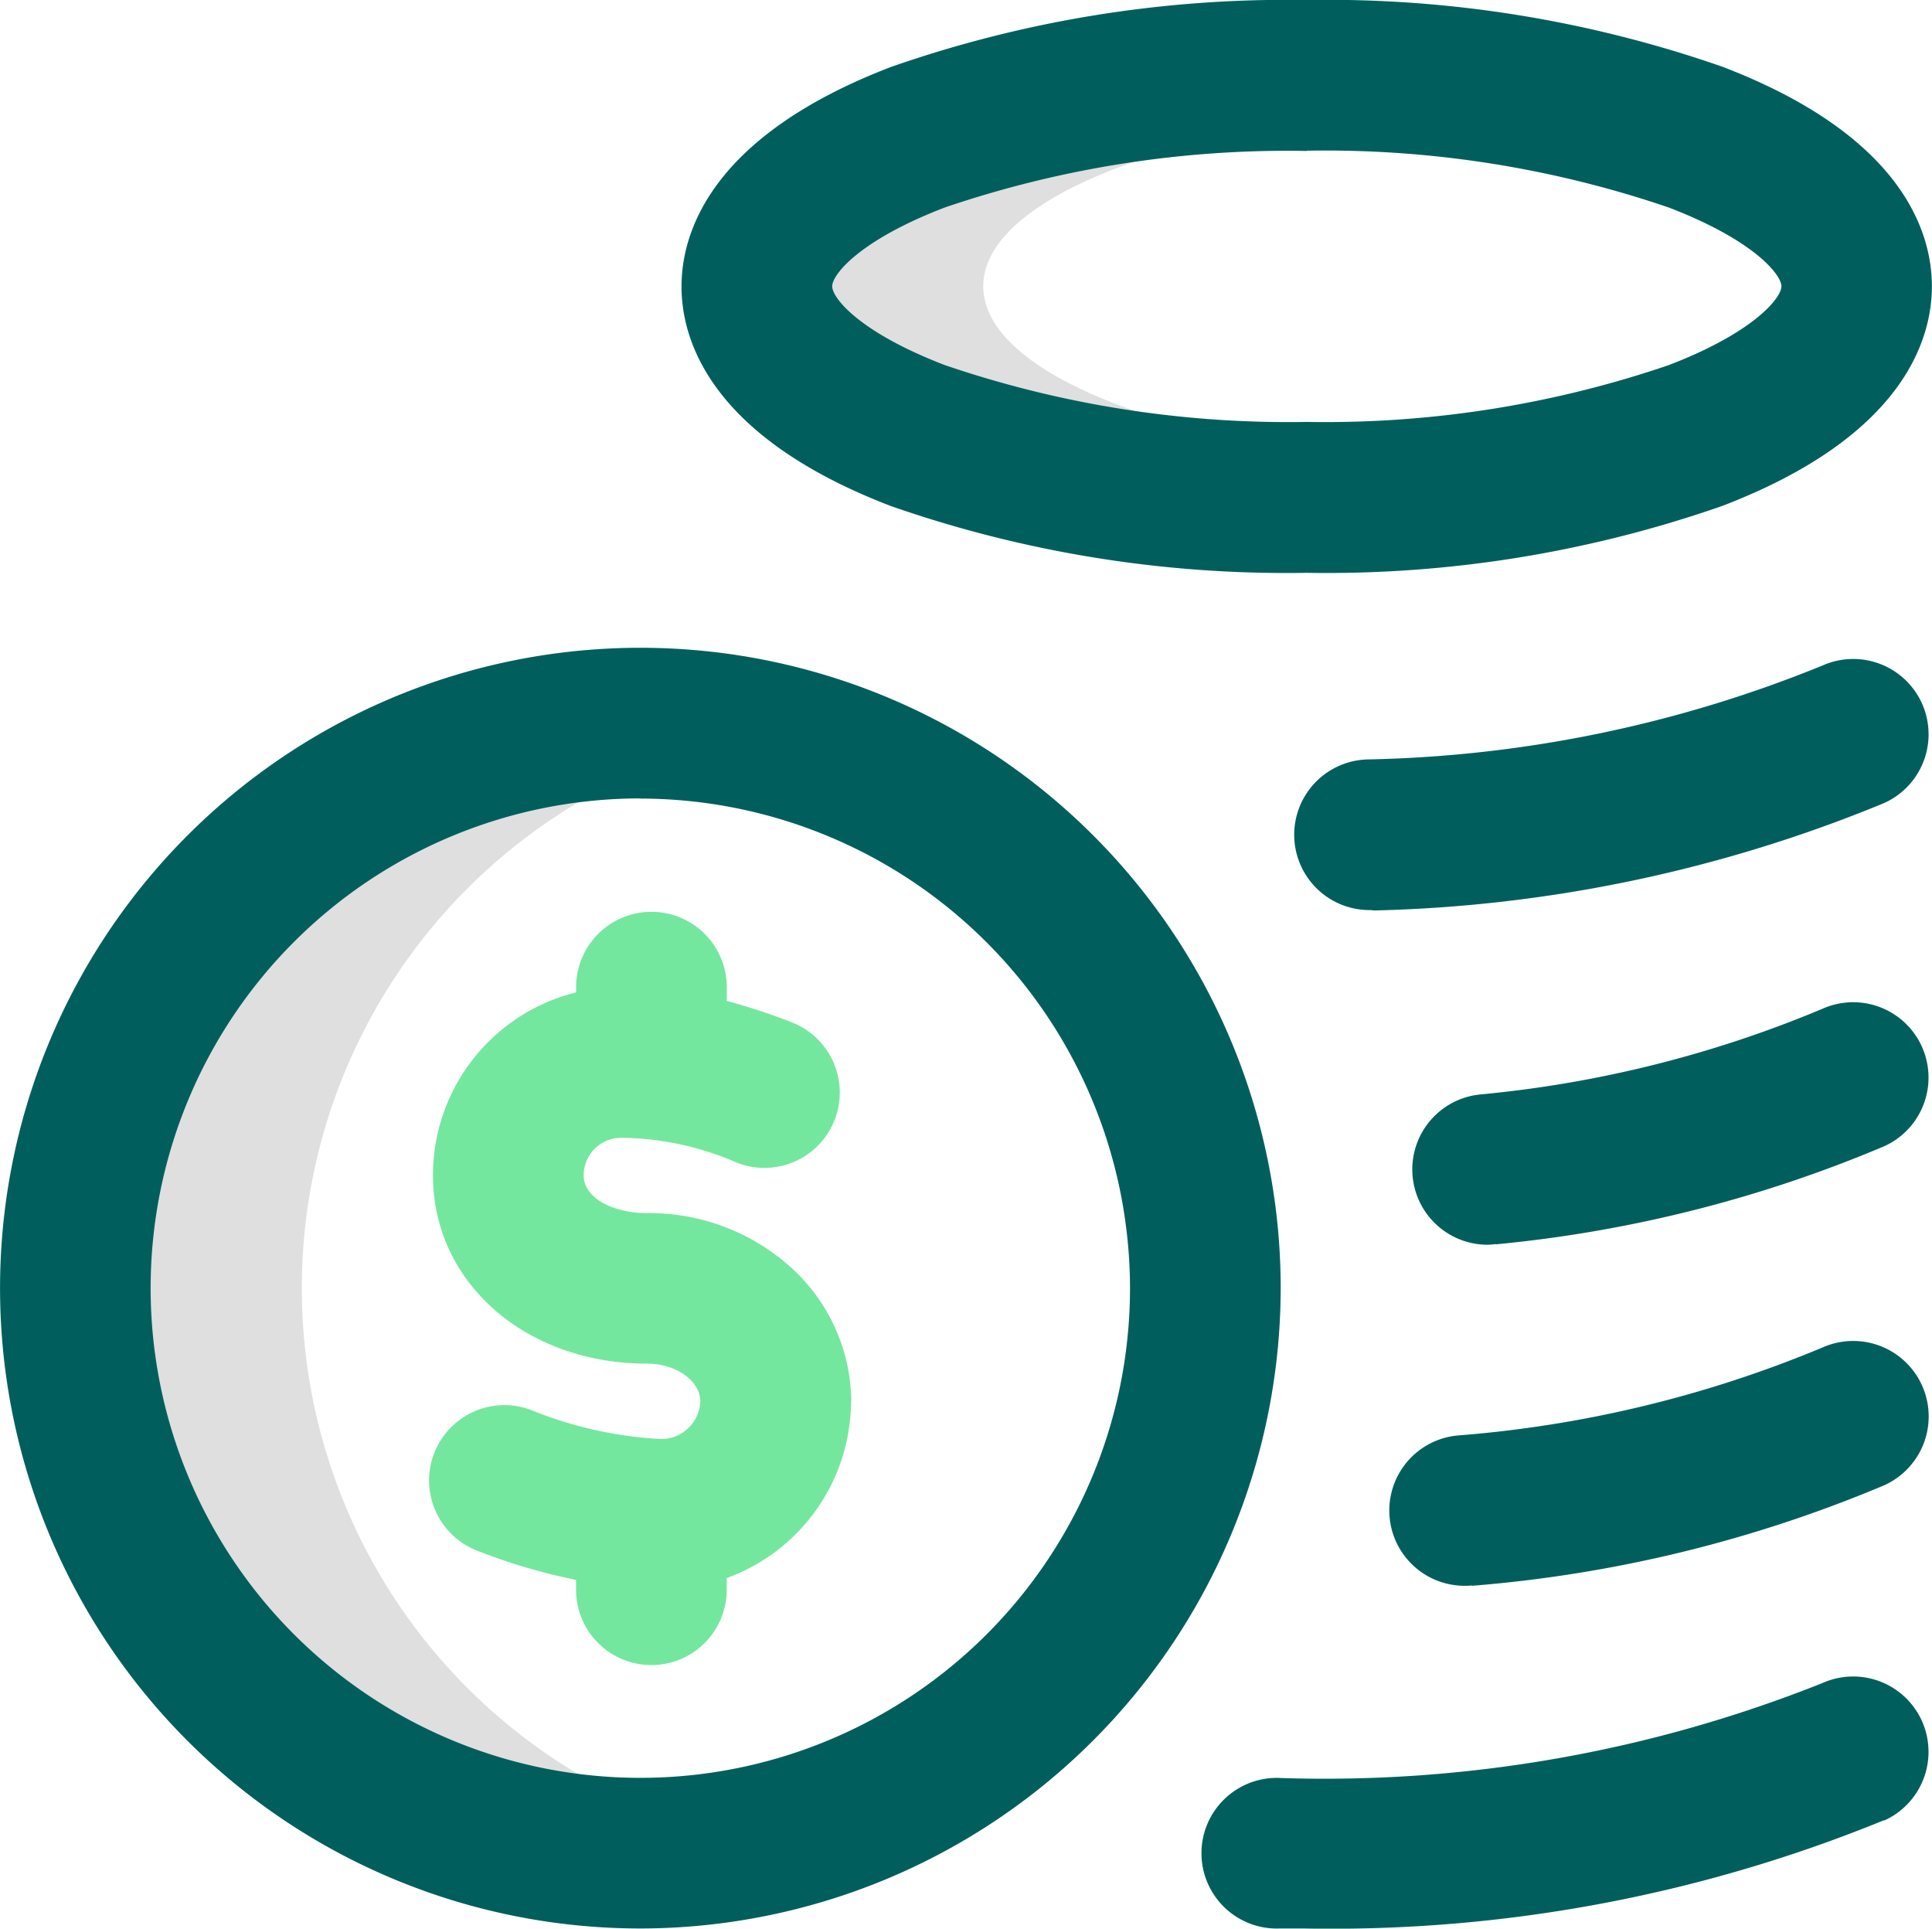
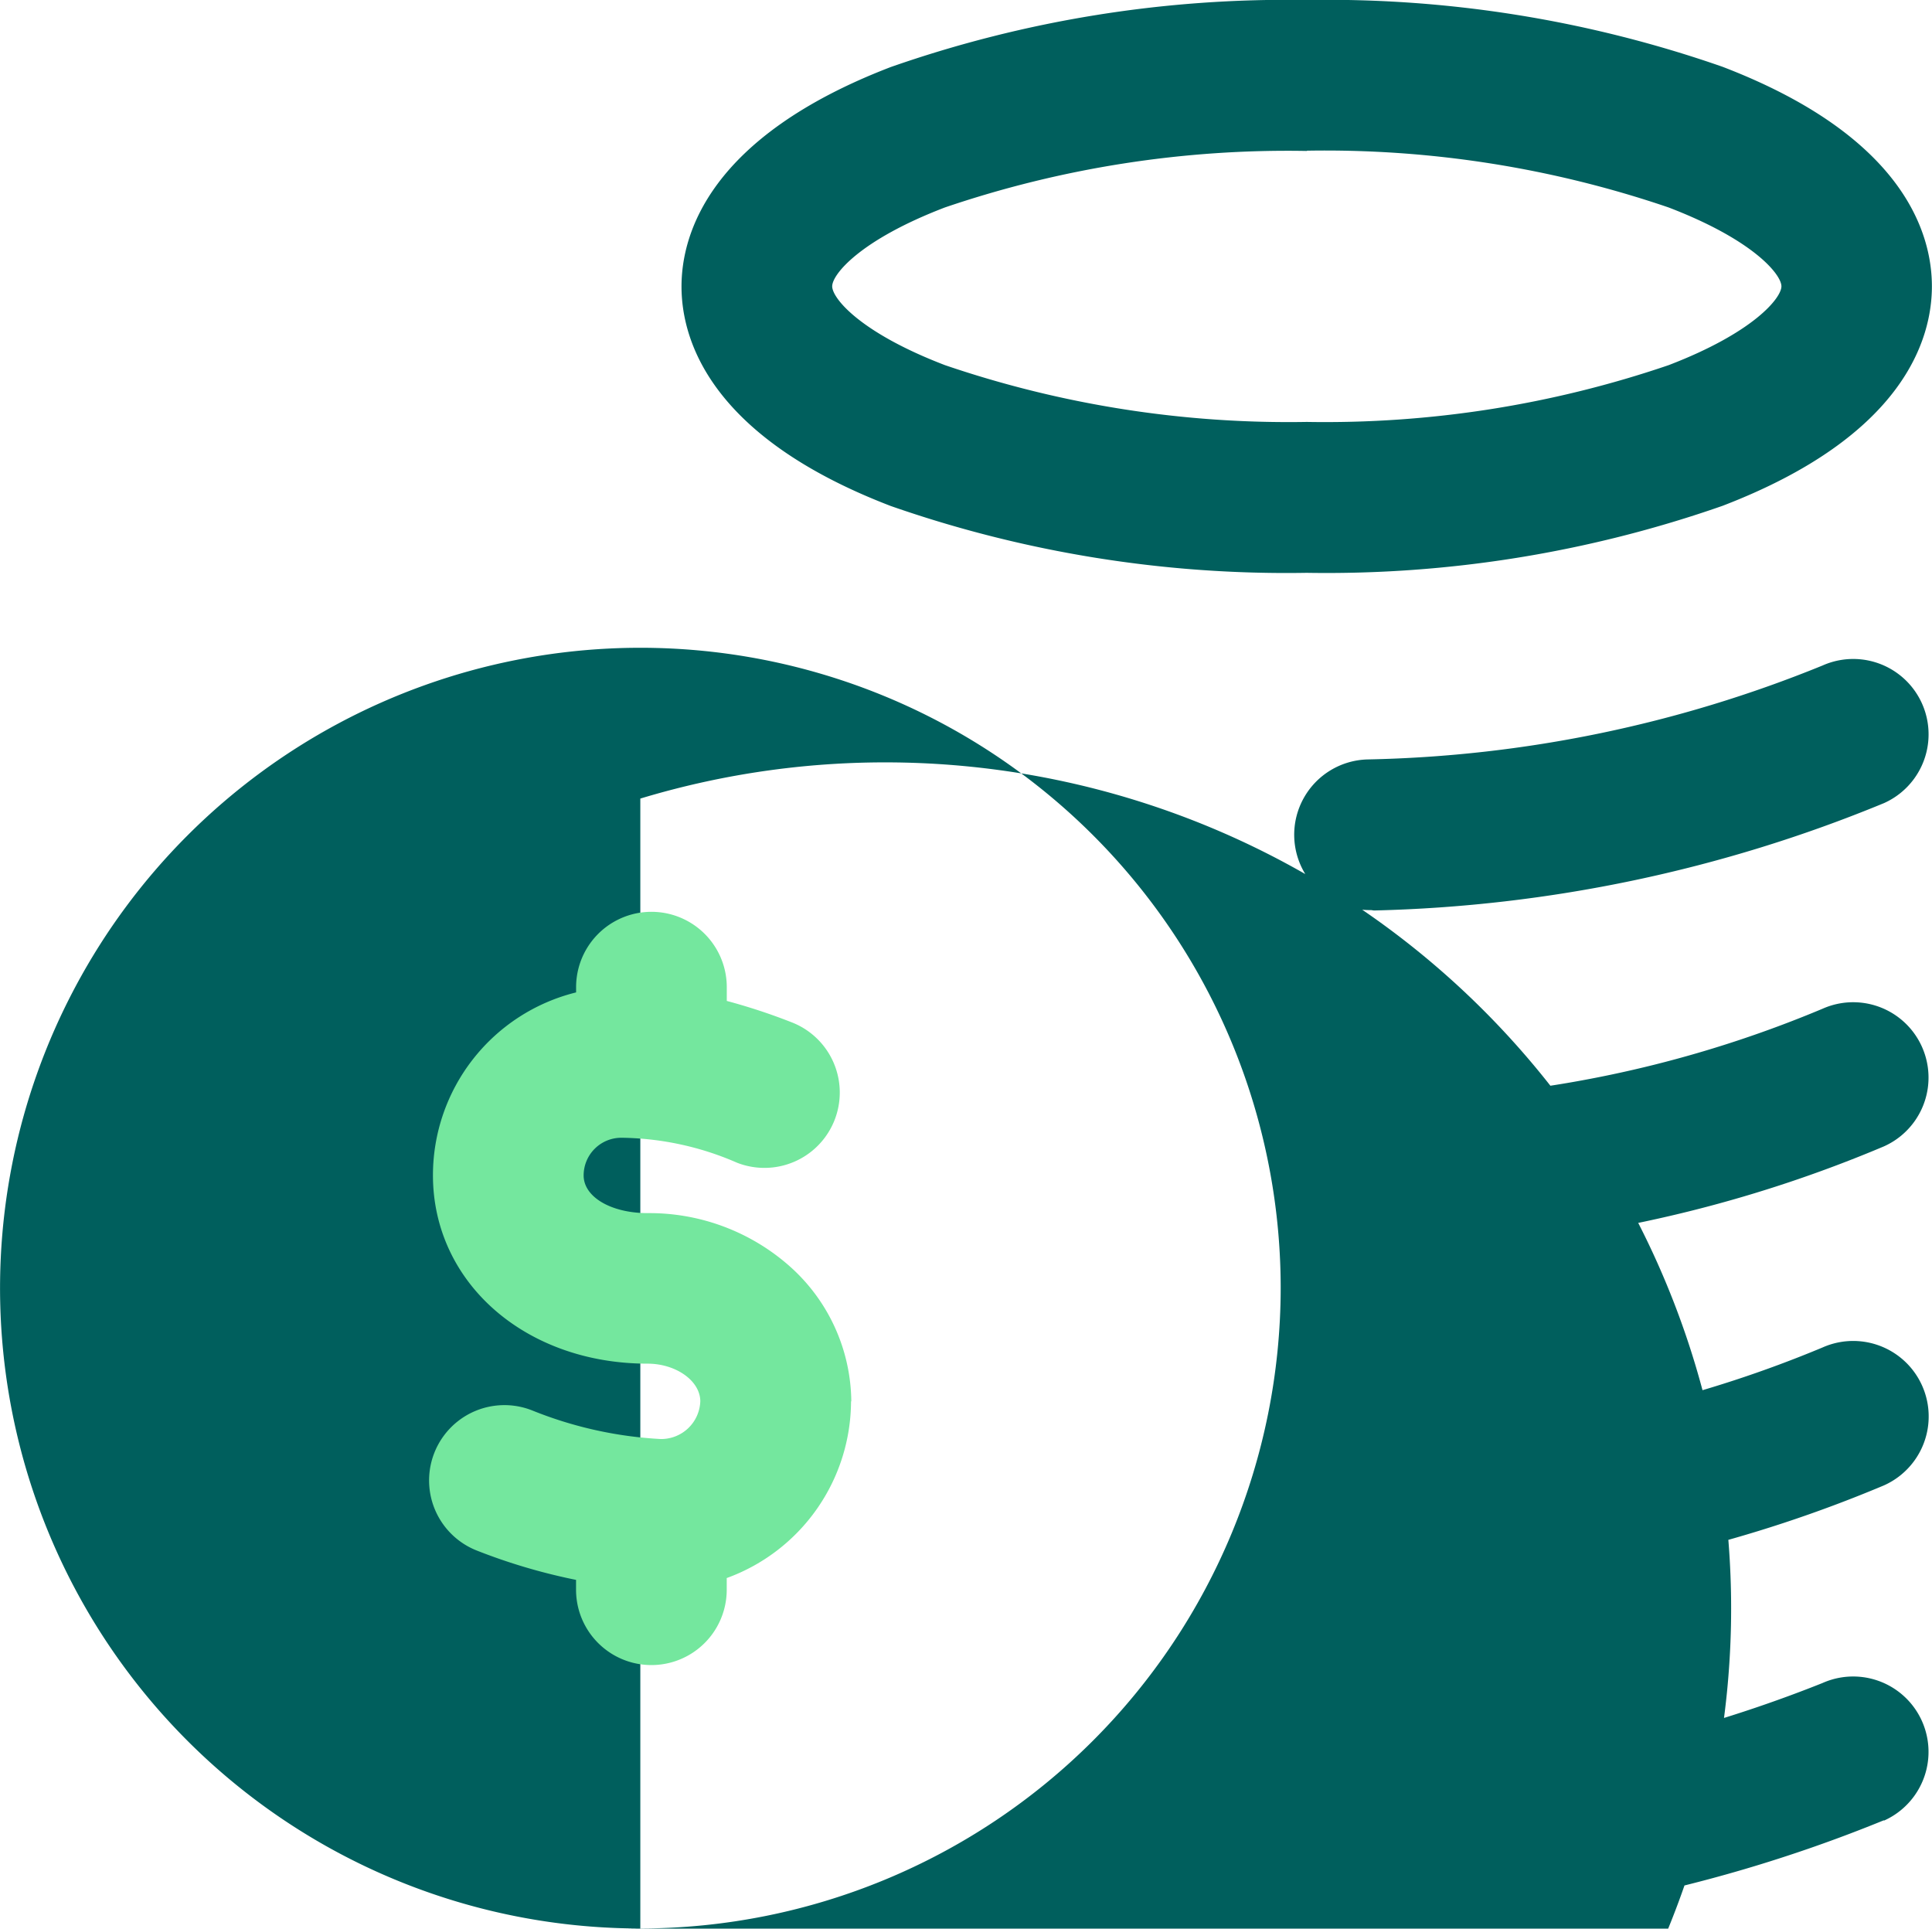
<svg xmlns="http://www.w3.org/2000/svg" width="36.913" height="36.847" viewBox="0 0 36.913 36.847">
  <g id="Group_1707" data-name="Group 1707" transform="translate(-1140 -486.577)">
    <g id="coin" transform="translate(1140 486.121)">
-       <path id="Path_722" data-name="Path 722" d="M32.954,54.208a10.8,10.8,0,1,1,0-21.158,10.8,10.8,0,0,0,0,21.158Zm14.9-26.268c-5.8,0-10.507-1.547-10.507-3.454s4.7-3.454,10.507-3.454q.6,0,1.183.022a24.271,24.271,0,0,0-5.508-.6c-5.8,0-10.507,1.8-10.507,4.03s4.7,4.03,10.507,4.03a24.271,24.271,0,0,0,5.508-.6Q48.452,27.94,47.851,27.941Z" transform="translate(-18.561 -18.561)" fill="#dfdfdf" />
-       <path id="Path_723" data-name="Path 723" d="M24.966,11.4a22.935,22.935,0,0,1-7.945-1.276c-3.482-1.335-4-3.2-4-4.194s.52-2.858,4-4.194A22.935,22.935,0,0,1,24.966.456a22.935,22.935,0,0,1,7.945,1.276c3.482,1.335,4,3.2,4,4.194s-.52,2.858-4,4.194A22.935,22.935,0,0,1,24.966,11.4Zm0-8.06A20.328,20.328,0,0,0,18.052,4.42C16.425,5.044,15.9,5.7,15.9,5.926s.526.882,2.154,1.506a20.329,20.329,0,0,0,6.914,1.085,20.329,20.329,0,0,0,6.914-1.085c1.627-.624,2.154-1.284,2.154-1.506s-.526-.882-2.154-1.506a20.328,20.328,0,0,0-6.914-1.085Zm11.028,31.9a1.439,1.439,0,1,0-1.174-2.629,25.676,25.676,0,0,1-10.334,1.815A1.439,1.439,0,1,0,24.45,37.3q.231,0,.462,0a27.887,27.887,0,0,0,11.083-2.068Zm-7.872-4.487a25.515,25.515,0,0,0,7.872-1.918A1.439,1.439,0,1,0,34.821,26.2a22.634,22.634,0,0,1-6.969,1.681,1.439,1.439,0,0,0,.133,2.872c.045,0,.091,0,.137-.007Zm.46-6.524a25.153,25.153,0,0,0,7.412-1.871,1.439,1.439,0,0,0-1.174-2.629,22.271,22.271,0,0,1-6.549,1.638,1.439,1.439,0,0,0,.154,2.87A1.468,1.468,0,0,0,28.582,24.224Zm-2.331-6.378A27.2,27.2,0,0,0,35.995,15.8a1.439,1.439,0,1,0-1.174-2.629,24.293,24.293,0,0,1-8.682,1.794,1.439,1.439,0,0,0,.055,2.878ZM12.234,37.3A12.234,12.234,0,1,1,24.469,25.069,12.248,12.248,0,0,1,12.234,37.3Zm0-21.59a9.356,9.356,0,1,0,9.356,9.356A9.366,9.366,0,0,0,12.234,15.713Z" transform="translate(0)" fill="#005f5d" />
+       <path id="Path_723" data-name="Path 723" d="M24.966,11.4a22.935,22.935,0,0,1-7.945-1.276c-3.482-1.335-4-3.2-4-4.194s.52-2.858,4-4.194A22.935,22.935,0,0,1,24.966.456a22.935,22.935,0,0,1,7.945,1.276c3.482,1.335,4,3.2,4,4.194s-.52,2.858-4,4.194A22.935,22.935,0,0,1,24.966,11.4Zm0-8.06A20.328,20.328,0,0,0,18.052,4.42C16.425,5.044,15.9,5.7,15.9,5.926s.526.882,2.154,1.506a20.329,20.329,0,0,0,6.914,1.085,20.329,20.329,0,0,0,6.914-1.085c1.627-.624,2.154-1.284,2.154-1.506s-.526-.882-2.154-1.506a20.328,20.328,0,0,0-6.914-1.085Zm11.028,31.9a1.439,1.439,0,1,0-1.174-2.629,25.676,25.676,0,0,1-10.334,1.815A1.439,1.439,0,1,0,24.45,37.3q.231,0,.462,0a27.887,27.887,0,0,0,11.083-2.068Zm-7.872-4.487a25.515,25.515,0,0,0,7.872-1.918A1.439,1.439,0,1,0,34.821,26.2a22.634,22.634,0,0,1-6.969,1.681,1.439,1.439,0,0,0,.133,2.872c.045,0,.091,0,.137-.007Zm.46-6.524a25.153,25.153,0,0,0,7.412-1.871,1.439,1.439,0,0,0-1.174-2.629,22.271,22.271,0,0,1-6.549,1.638,1.439,1.439,0,0,0,.154,2.87A1.468,1.468,0,0,0,28.582,24.224Zm-2.331-6.378A27.2,27.2,0,0,0,35.995,15.8a1.439,1.439,0,1,0-1.174-2.629,24.293,24.293,0,0,1-8.682,1.794,1.439,1.439,0,0,0,.055,2.878ZM12.234,37.3A12.234,12.234,0,1,1,24.469,25.069,12.248,12.248,0,0,1,12.234,37.3Za9.356,9.356,0,1,0,9.356,9.356A9.366,9.366,0,0,0,12.234,15.713Z" transform="translate(0)" fill="#005f5d" />
      <path id="Path_724" data-name="Path 724" d="M122.055,251.812a3.494,3.494,0,0,0-1.2-2.6,4.042,4.042,0,0,0-2.691-.995c-.7,0-1.223-.309-1.223-.72a.72.72,0,0,1,.72-.72,5.675,5.675,0,0,1,2.213.478,1.439,1.439,0,0,0,1.043-2.683,11.531,11.531,0,0,0-1.241-.409V243.9a1.439,1.439,0,1,0-2.879,0V244a3.6,3.6,0,0,0-2.735,3.493c0,2.051,1.764,3.6,4.1,3.6.546,0,1.008.33,1.008.72a.748.748,0,0,1-.756.72,7.639,7.639,0,0,1-2.455-.546,1.439,1.439,0,0,0-1.063,2.675,11.229,11.229,0,0,0,1.9.562v.188a1.439,1.439,0,1,0,2.879,0v-.223a3.606,3.606,0,0,0,2.375-3.375Z" transform="translate(-105.79 -224.584)" fill="#74e79e" />
    </g>
  </g>
</svg>